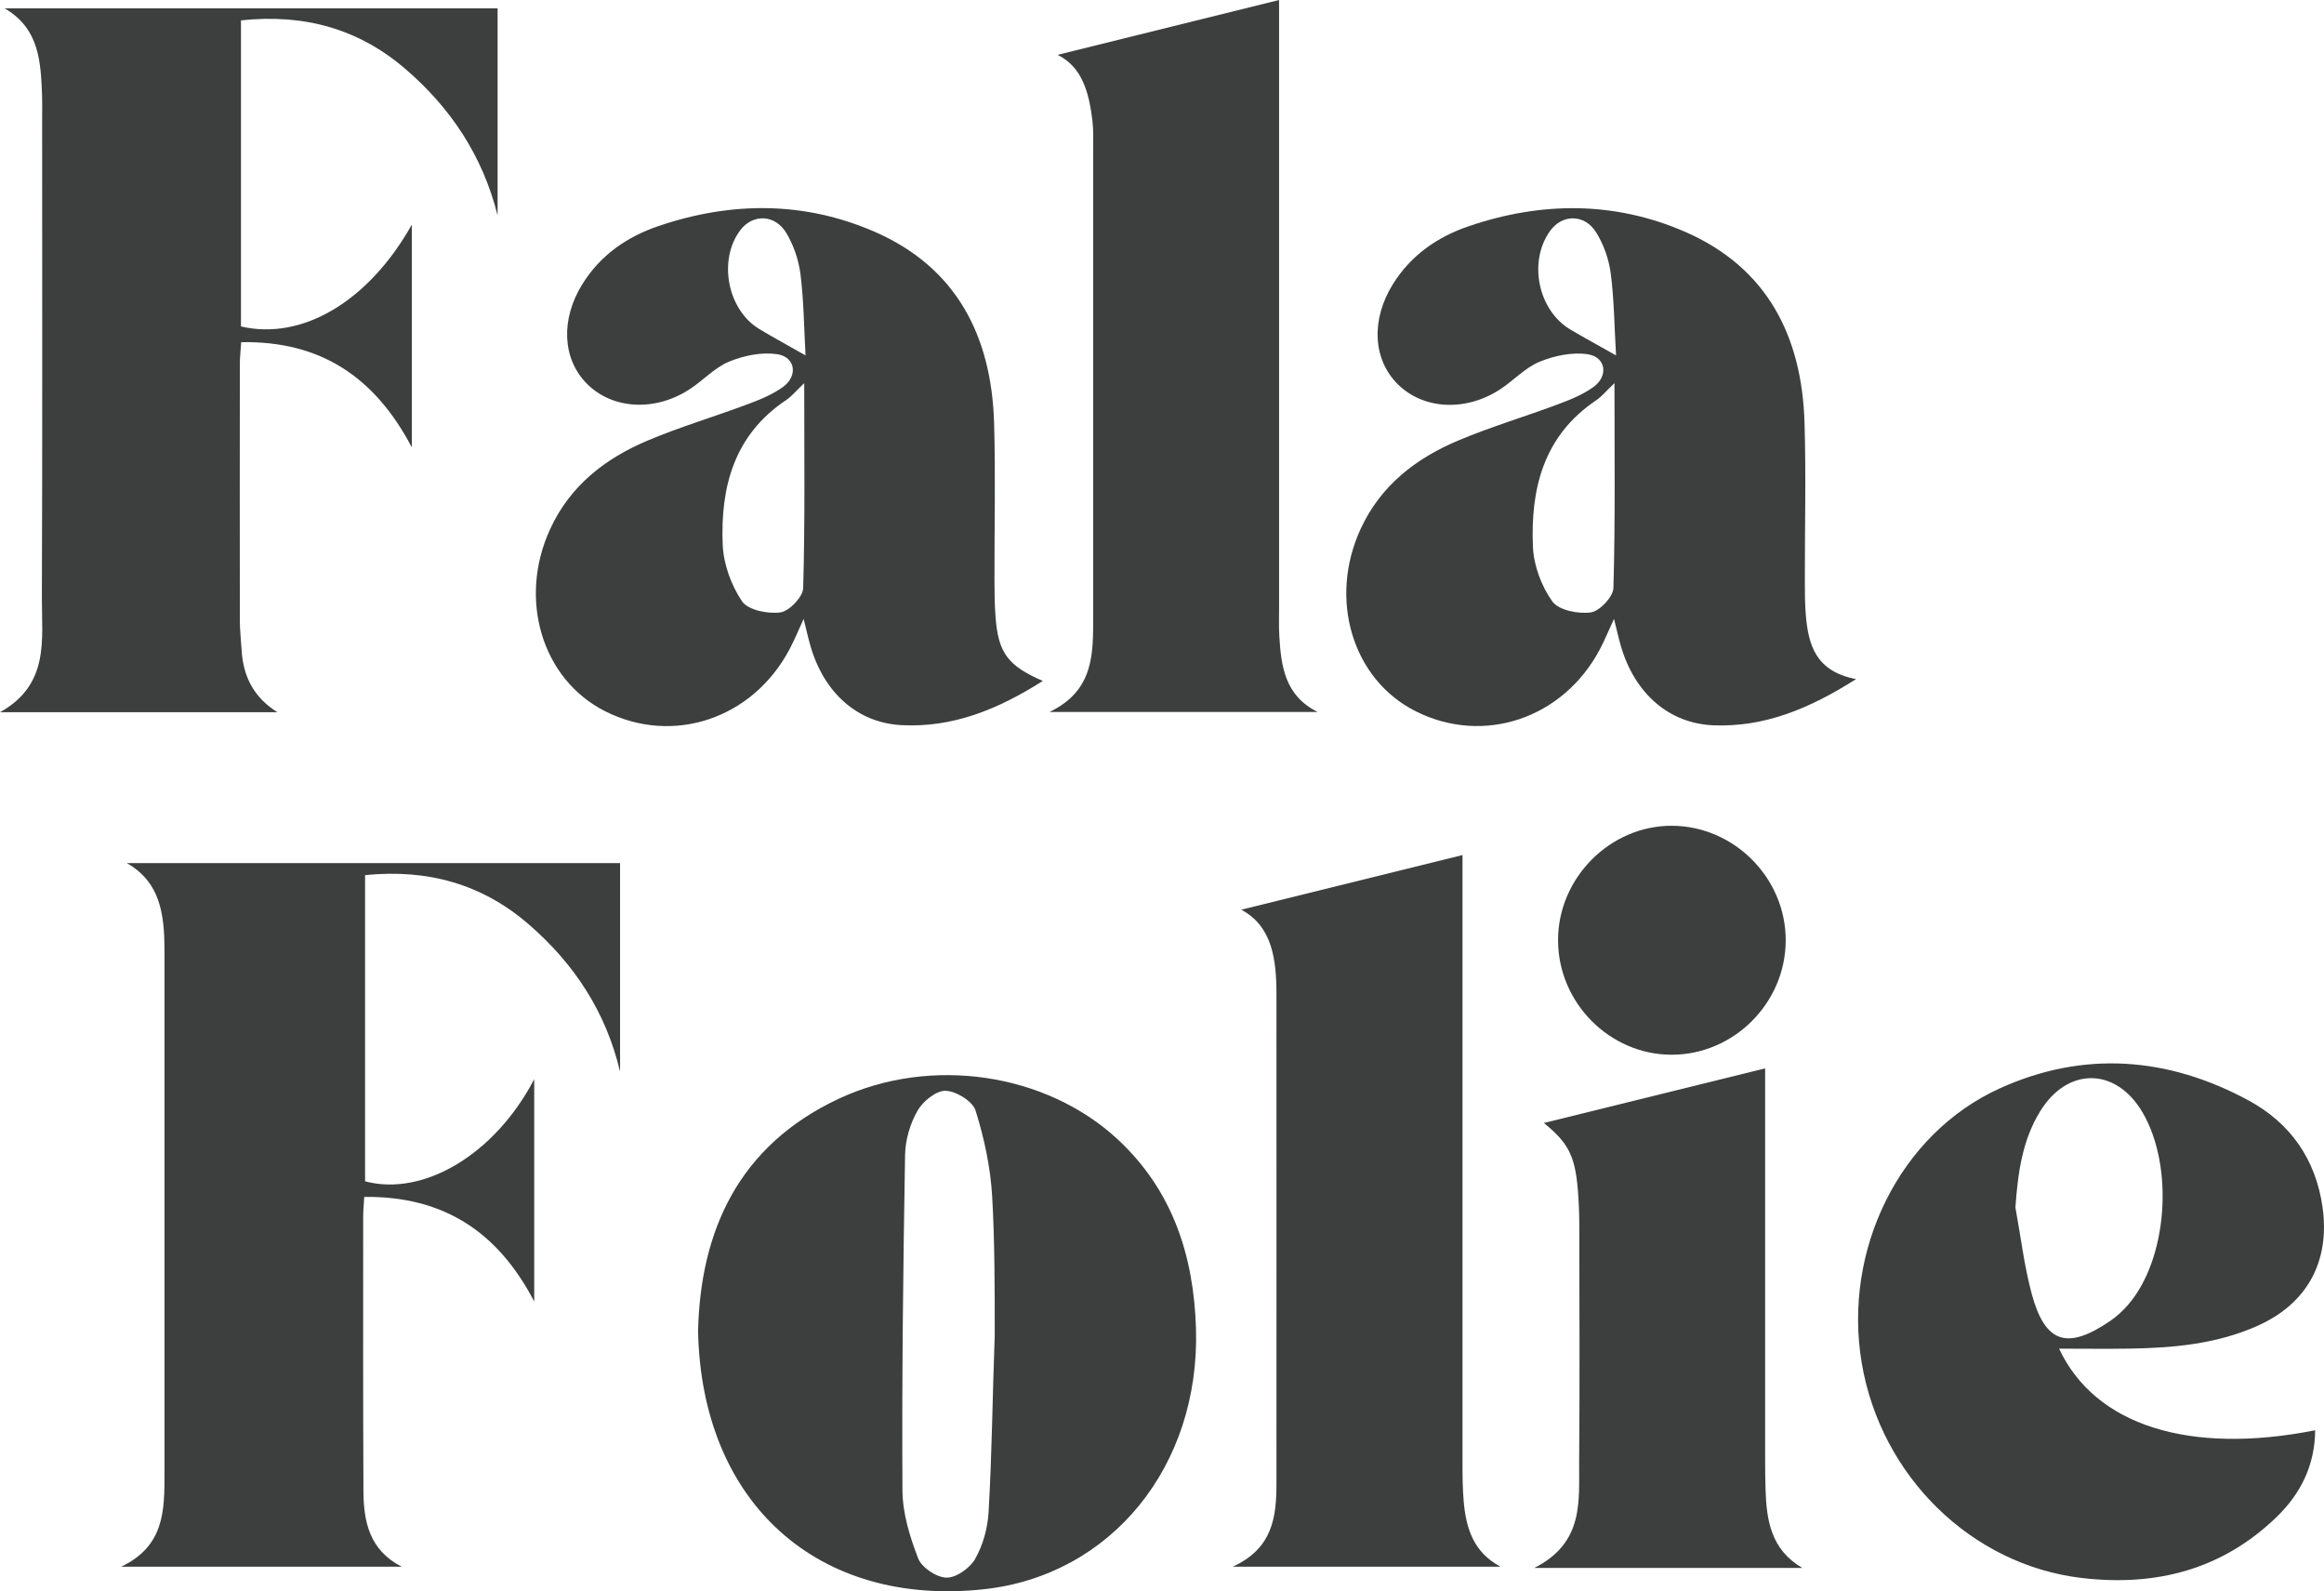
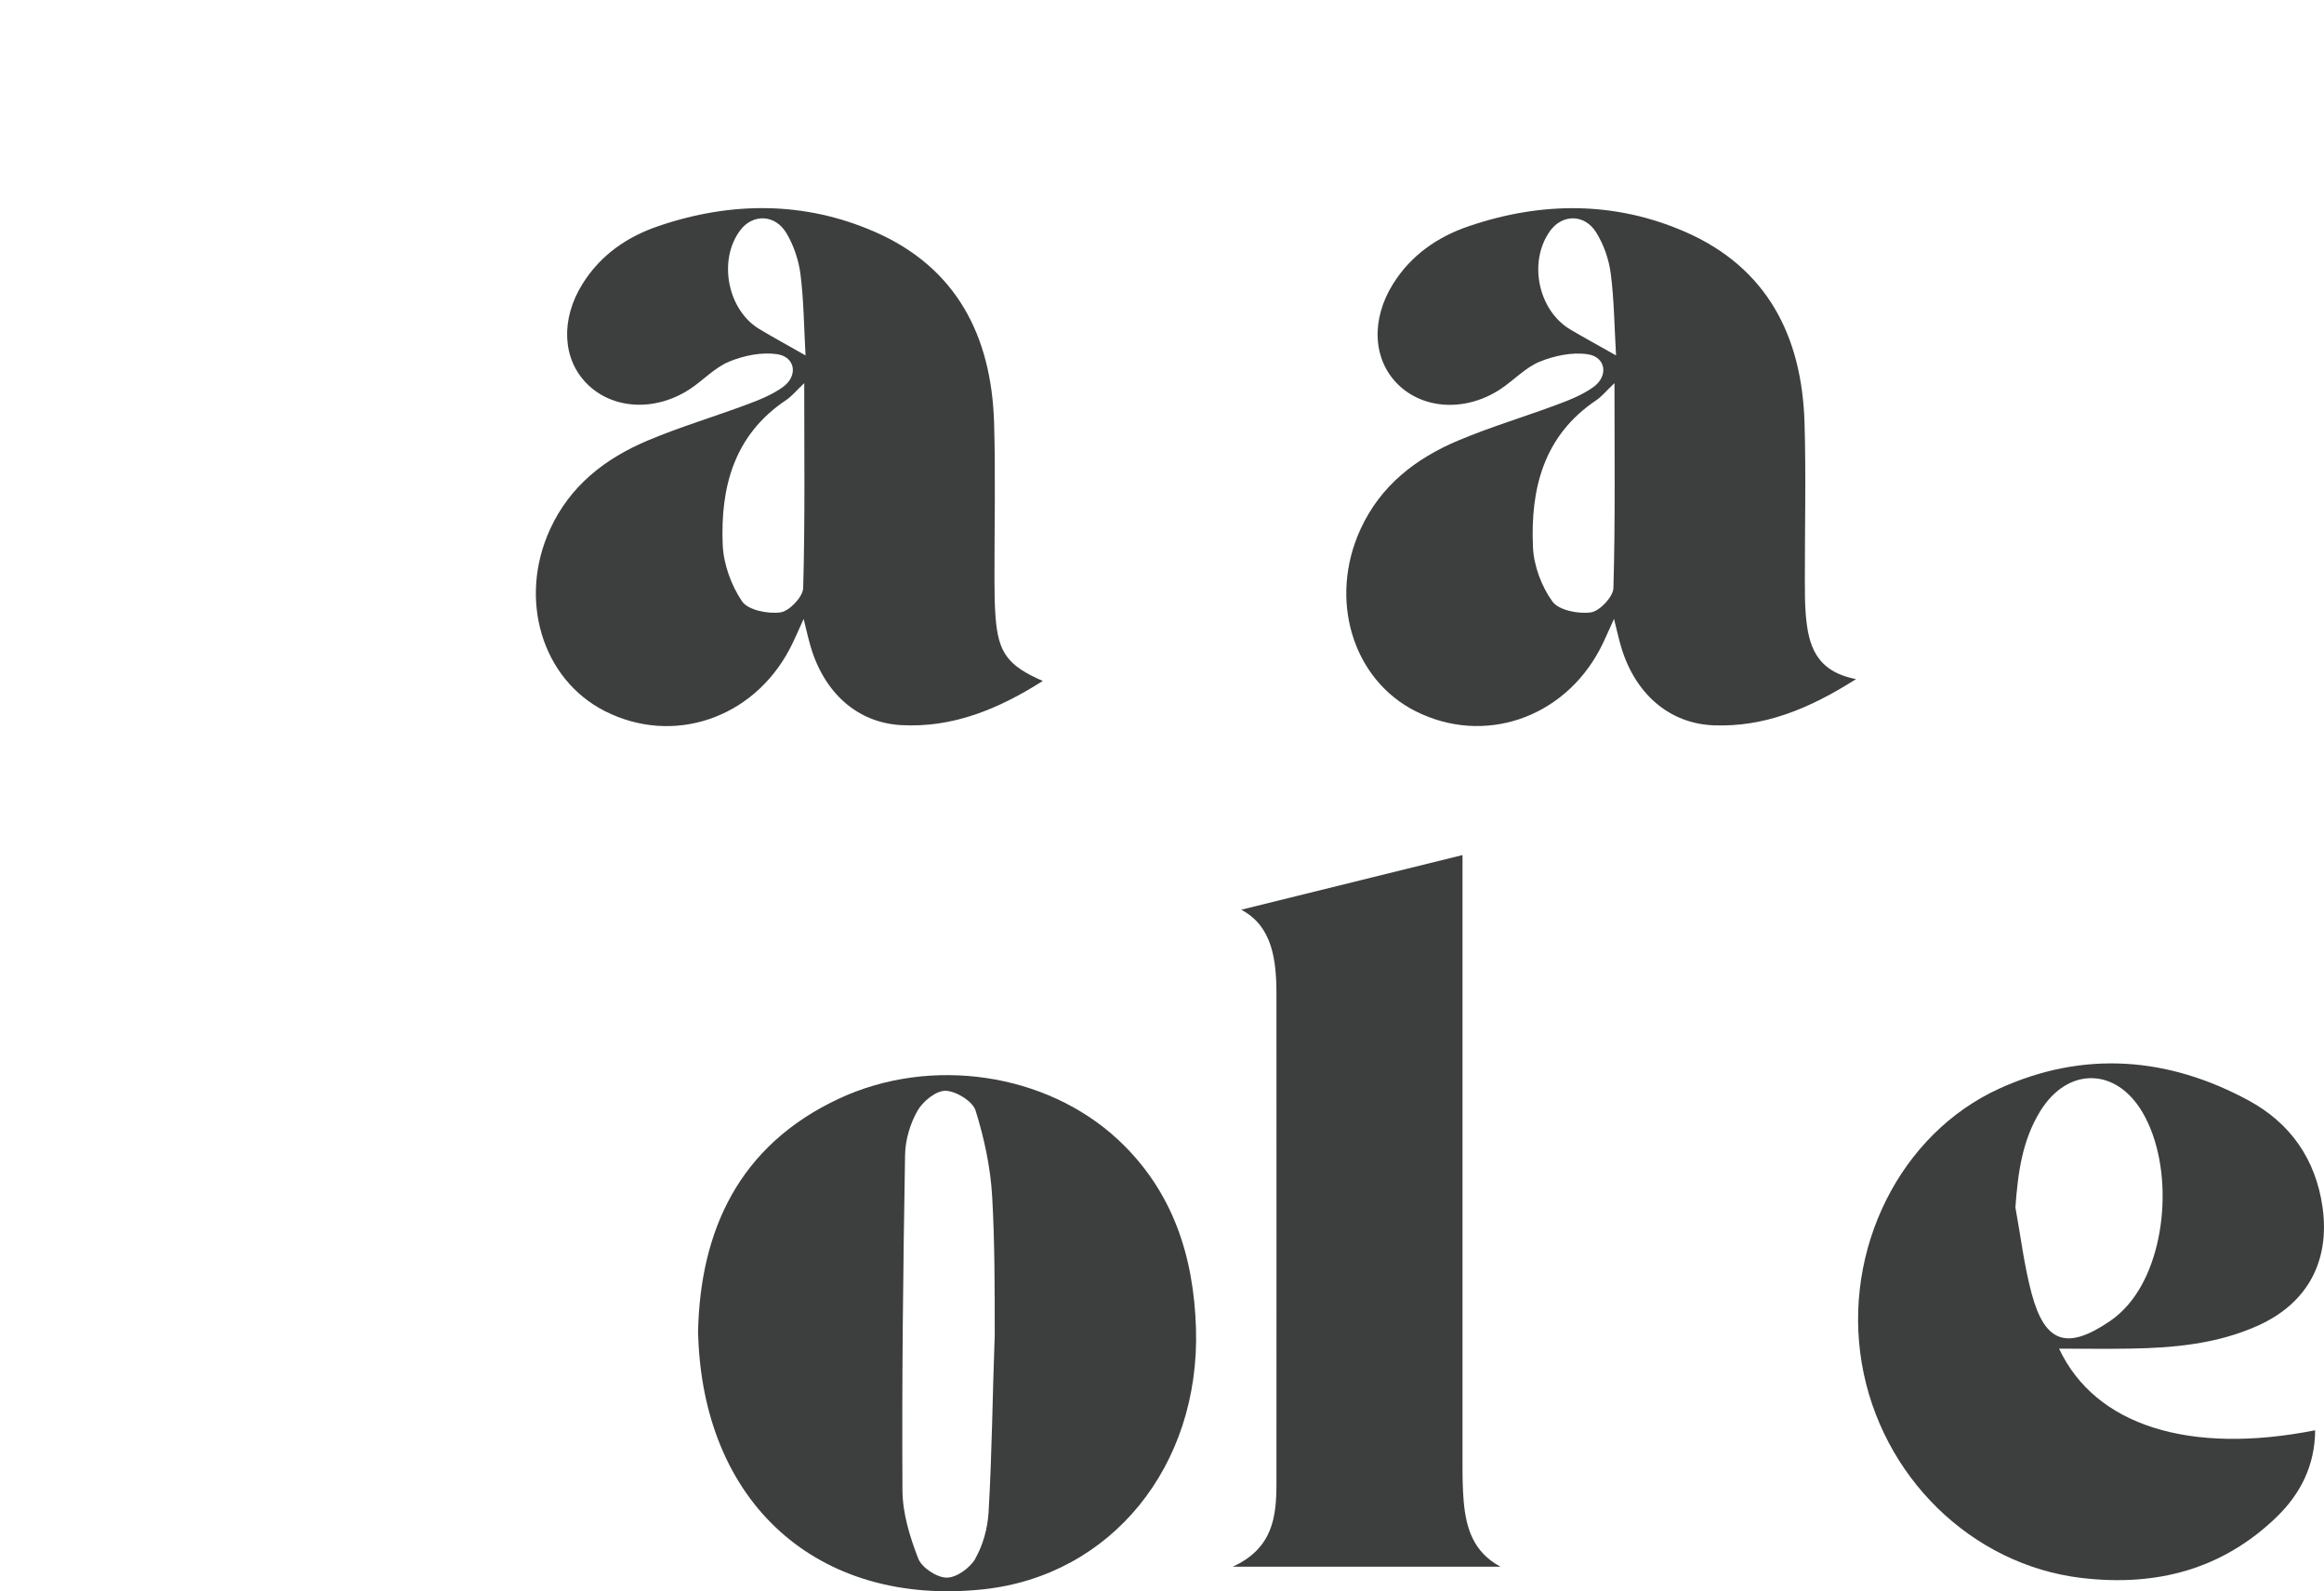
<svg xmlns="http://www.w3.org/2000/svg" id="Laag_1" data-name="Laag 1" viewBox="0 0 354.63 242.75">
  <defs>
    <style>      .cls-1 {        fill: #3d3e3e;      }    </style>
  </defs>
-   <path class="cls-1" d="m19.36,131.67h75.26v31.81c-2.14-9.05-6.94-16.4-13.89-22.43-7.12-6.18-15.42-8.51-25.02-7.55v46.71c8.83,2.36,19.77-4.02,25.81-15.58v33.92c-5.58-10.72-13.93-16.1-25.94-15.96-.07,1.23-.16,2.1-.16,2.98,0,13.96-.03,27.92.04,41.88.02,4.68.91,9.03,5.84,11.55H18.49c6.66-3.15,6.61-8.7,6.61-14.23,0-26.23,0-52.46,0-78.69,0-1.13,0-2.25-.05-3.38-.23-4.45-1.23-8.5-5.69-11.03Z" />
  <path class="cls-1" d="m182.5,202.65c-.34-11.08-3.56-21.03-11.9-28.8-10.9-10.14-28.47-12.83-42.58-6.25-15.38,7.18-21.14,20.24-21.5,35.46.55,26.34,18.36,42.08,43.54,39.39,19.47-2.08,33.08-18.75,32.44-39.81Zm-33.65,35.1c-.8,1.42-2.87,2.92-4.38,2.92-1.5,0-3.8-1.51-4.35-2.91-1.28-3.29-2.39-6.9-2.41-10.39-.1-17.07.11-34.14.4-51.21.04-2.27.77-4.75,1.9-6.72.82-1.44,2.85-3.08,4.28-3.04,1.62.05,4.14,1.6,4.58,3.02,1.32,4.23,2.28,8.69,2.53,13.11.39,6.8.39,14.11.39,20.95,0,0,0,0,0,0,0,0,0,0,0,0,0,.07,0,.14,0,.22,0,0,0-.01,0-.02-.34,9.02-.41,18.01-.94,27.02-.14,2.4-.83,4.96-2.01,7.03Z" />
  <path class="cls-1" d="m314.2,205.73c5.52,11.77,19.93,16.24,39.08,12.46-.03,5.31-2.2,9.65-5.83,13.18-8.33,8.08-18.45,10.69-29.81,9.35-16.77-1.98-30.62-15.47-33.55-32.79-2.91-17.21,5.77-34.97,21.07-41.9,12.82-5.81,25.7-4.8,37.97,1.85,6.35,3.44,10.25,8.96,11.28,16.3,1.15,8.21-2.3,14.65-9.87,18.05-6.18,2.78-12.78,3.39-19.45,3.5-3.55.06-7.1.01-10.9.01Zm-6.66-21.54c.81,4.4,1.33,8.88,2.49,13.19,2.04,7.54,5.42,8.61,11.98,4.13,1.01-.69,1.94-1.55,2.74-2.48,6.01-6.96,7.04-21.05,2.19-29.33-4.03-6.88-11.42-6.99-15.61-.19-2.76,4.47-3.41,9.46-3.79,14.67Z" />
  <path class="cls-1" d="m189.44,138.77c10.94-2.7,22.13-5.47,33.73-8.33v3.34c0,29.94,0,59.89,0,89.83,0,1.8.03,3.6.18,5.4.36,4.08,1.45,7.77,5.62,9.99h-40.86c6.13-2.8,6.67-7.63,6.67-12.69,0-24.88.02-49.75,0-74.63,0-5.28-.63-10.37-5.35-12.89Z" />
-   <path class="cls-1" d="m272.49,143.47c-.02,9.52-7.91,17.43-17.4,17.43-9.47,0-17.34-7.93-17.34-17.48,0-9.5,7.96-17.49,17.39-17.45,9.5.05,17.37,7.99,17.35,17.49Z" />
-   <path class="cls-1" d="m275.01,239.19h-40.89c7.63-3.84,6.8-10.21,6.85-16.15.1-12.05.04-24.1.02-36.15,0-1.8-.07-3.6-.22-5.4-.44-5.25-1.5-7.17-5.18-10.18,10.82-2.67,22.08-5.45,33.76-8.33v3.36c0,18.81,0,37.61,0,56.42,0,1.46.01,2.93.06,4.39.14,4.74.81,9.23,5.6,12.03Z" />
-   <path class="cls-1" d="m36.77,3.13v46.67c9.31,2.18,19.47-3.78,26.07-15.53v33.97c-5.68-10.78-13.98-16.26-26.04-16.04-.08,1.34-.2,2.33-.2,3.32-.01,13.06-.02,26.11,0,39.17,0,1.46.18,2.92.26,4.38.22,4.05,1.81,7.29,5.47,9.58H0c7.58-4.22,6.37-11.08,6.39-17.4.09-24.42.04-48.85.04-73.27,0-1.13.03-2.25-.01-3.38-.2-5.1-.37-10.21-5.7-13.32h75.21v31.58c-2.26-9.02-7.09-16.33-14.03-22.31-7.13-6.14-15.44-8.48-25.13-7.44Z" />
  <path class="cls-1" d="m159.14,103.87c-6.89,4.37-13.79,7.17-21.6,6.75-6.7-.36-11.76-4.91-13.84-11.98-.37-1.26-.65-2.55-1.07-4.22-.82,1.78-1.41,3.23-2.14,4.6-5.61,10.63-17.78,14.71-28.15,9.48-9.65-4.87-13.31-17.11-8.39-27.79,3.06-6.65,8.42-10.78,14.89-13.51,4.96-2.09,10.16-3.63,15.21-5.52,1.88-.7,3.81-1.48,5.42-2.64,2.34-1.69,1.91-4.59-.88-5.01-2.36-.35-5.09.21-7.34,1.14-2.22.92-3.99,2.9-6.06,4.24-5.28,3.41-11.7,3.03-15.58-.82-3.81-3.78-4.11-9.85-.73-15.27,2.74-4.4,6.79-7.2,11.59-8.83,11.08-3.77,22.25-3.81,32.98.86,12.52,5.45,17.84,15.93,18.24,29.12.24,7.99.04,15.99.06,23.99,0,1.91.02,3.83.17,5.74.42,5.37,1.85,7.36,7.21,9.68Zm-36.42-45.42c-1.3,1.23-1.94,2.04-2.76,2.58-7.93,5.29-10.04,13.26-9.68,22.05.12,2.96,1.29,6.2,2.95,8.65.92,1.35,3.95,1.95,5.86,1.69,1.35-.19,3.43-2.36,3.47-3.7.29-10.19.16-20.39.16-31.27Zm.2-4.22c-.24-4.36-.27-8.4-.77-12.38-.27-2.16-1.03-4.42-2.15-6.29-1.74-2.9-5.14-2.95-7.03-.45-3.44,4.55-1.97,12.18,2.92,15.1,2.1,1.26,4.26,2.43,7.03,4.01Z" />
-   <path class="cls-1" d="m161.37,8.37c11.09-2.75,22.36-5.54,33.81-8.37,0,.82,0,2.03,0,3.24,0,29.81,0,59.62,0,89.43,0,1.46-.05,2.93.04,4.39.27,4.61.86,9.07,5.84,11.55h-40.91c6.85-3.28,6.66-8.99,6.66-14.6,0-23.74,0-47.47,0-71.21,0-1.46.06-2.94-.11-4.38-.51-4.22-1.53-8.2-5.32-10.05Z" />
  <path class="cls-1" d="m283.24,103.59c-7.24,4.59-14.03,7.34-21.71,7.06-6.82-.25-12.05-4.83-14.17-12.02-.37-1.26-.65-2.54-1.07-4.22-.83,1.79-1.42,3.24-2.14,4.61-5.61,10.62-17.78,14.7-28.15,9.47-9.65-4.87-13.3-17.11-8.38-27.79,3.06-6.64,8.42-10.77,14.9-13.5,4.96-2.09,10.16-3.63,15.21-5.52,1.88-.7,3.81-1.48,5.42-2.64,2.34-1.69,1.9-4.59-.89-5-2.36-.35-5.09.22-7.34,1.15-2.22.92-3.99,2.9-6.06,4.24-5.28,3.41-11.7,3.03-15.58-.83-3.8-3.78-4.1-9.85-.72-15.27,2.75-4.4,6.79-7.2,11.59-8.83,11.08-3.77,22.25-3.81,32.98.86,12.52,5.45,17.84,15.93,18.23,29.13.24,7.99.04,15.99.05,23.99,0,1.8,0,3.61.15,5.4.4,4.46,1.45,8.53,7.68,9.72Zm-36.87-45.15c-1.32,1.25-1.96,2.06-2.78,2.61-8.05,5.39-10.06,13.5-9.67,22.39.12,2.85,1.3,6,2.96,8.31.97,1.35,3.96,1.94,5.87,1.67,1.35-.19,3.41-2.37,3.45-3.72.29-10.18.16-20.38.16-31.26Zm.23-4.22c-.26-4.44-.29-8.5-.81-12.5-.28-2.16-1.07-4.42-2.22-6.26-1.78-2.85-5.18-2.81-7.03-.24-3.38,4.69-1.85,12.14,3.12,15.07,2.1,1.24,4.24,2.4,6.94,3.93Z" />
</svg>